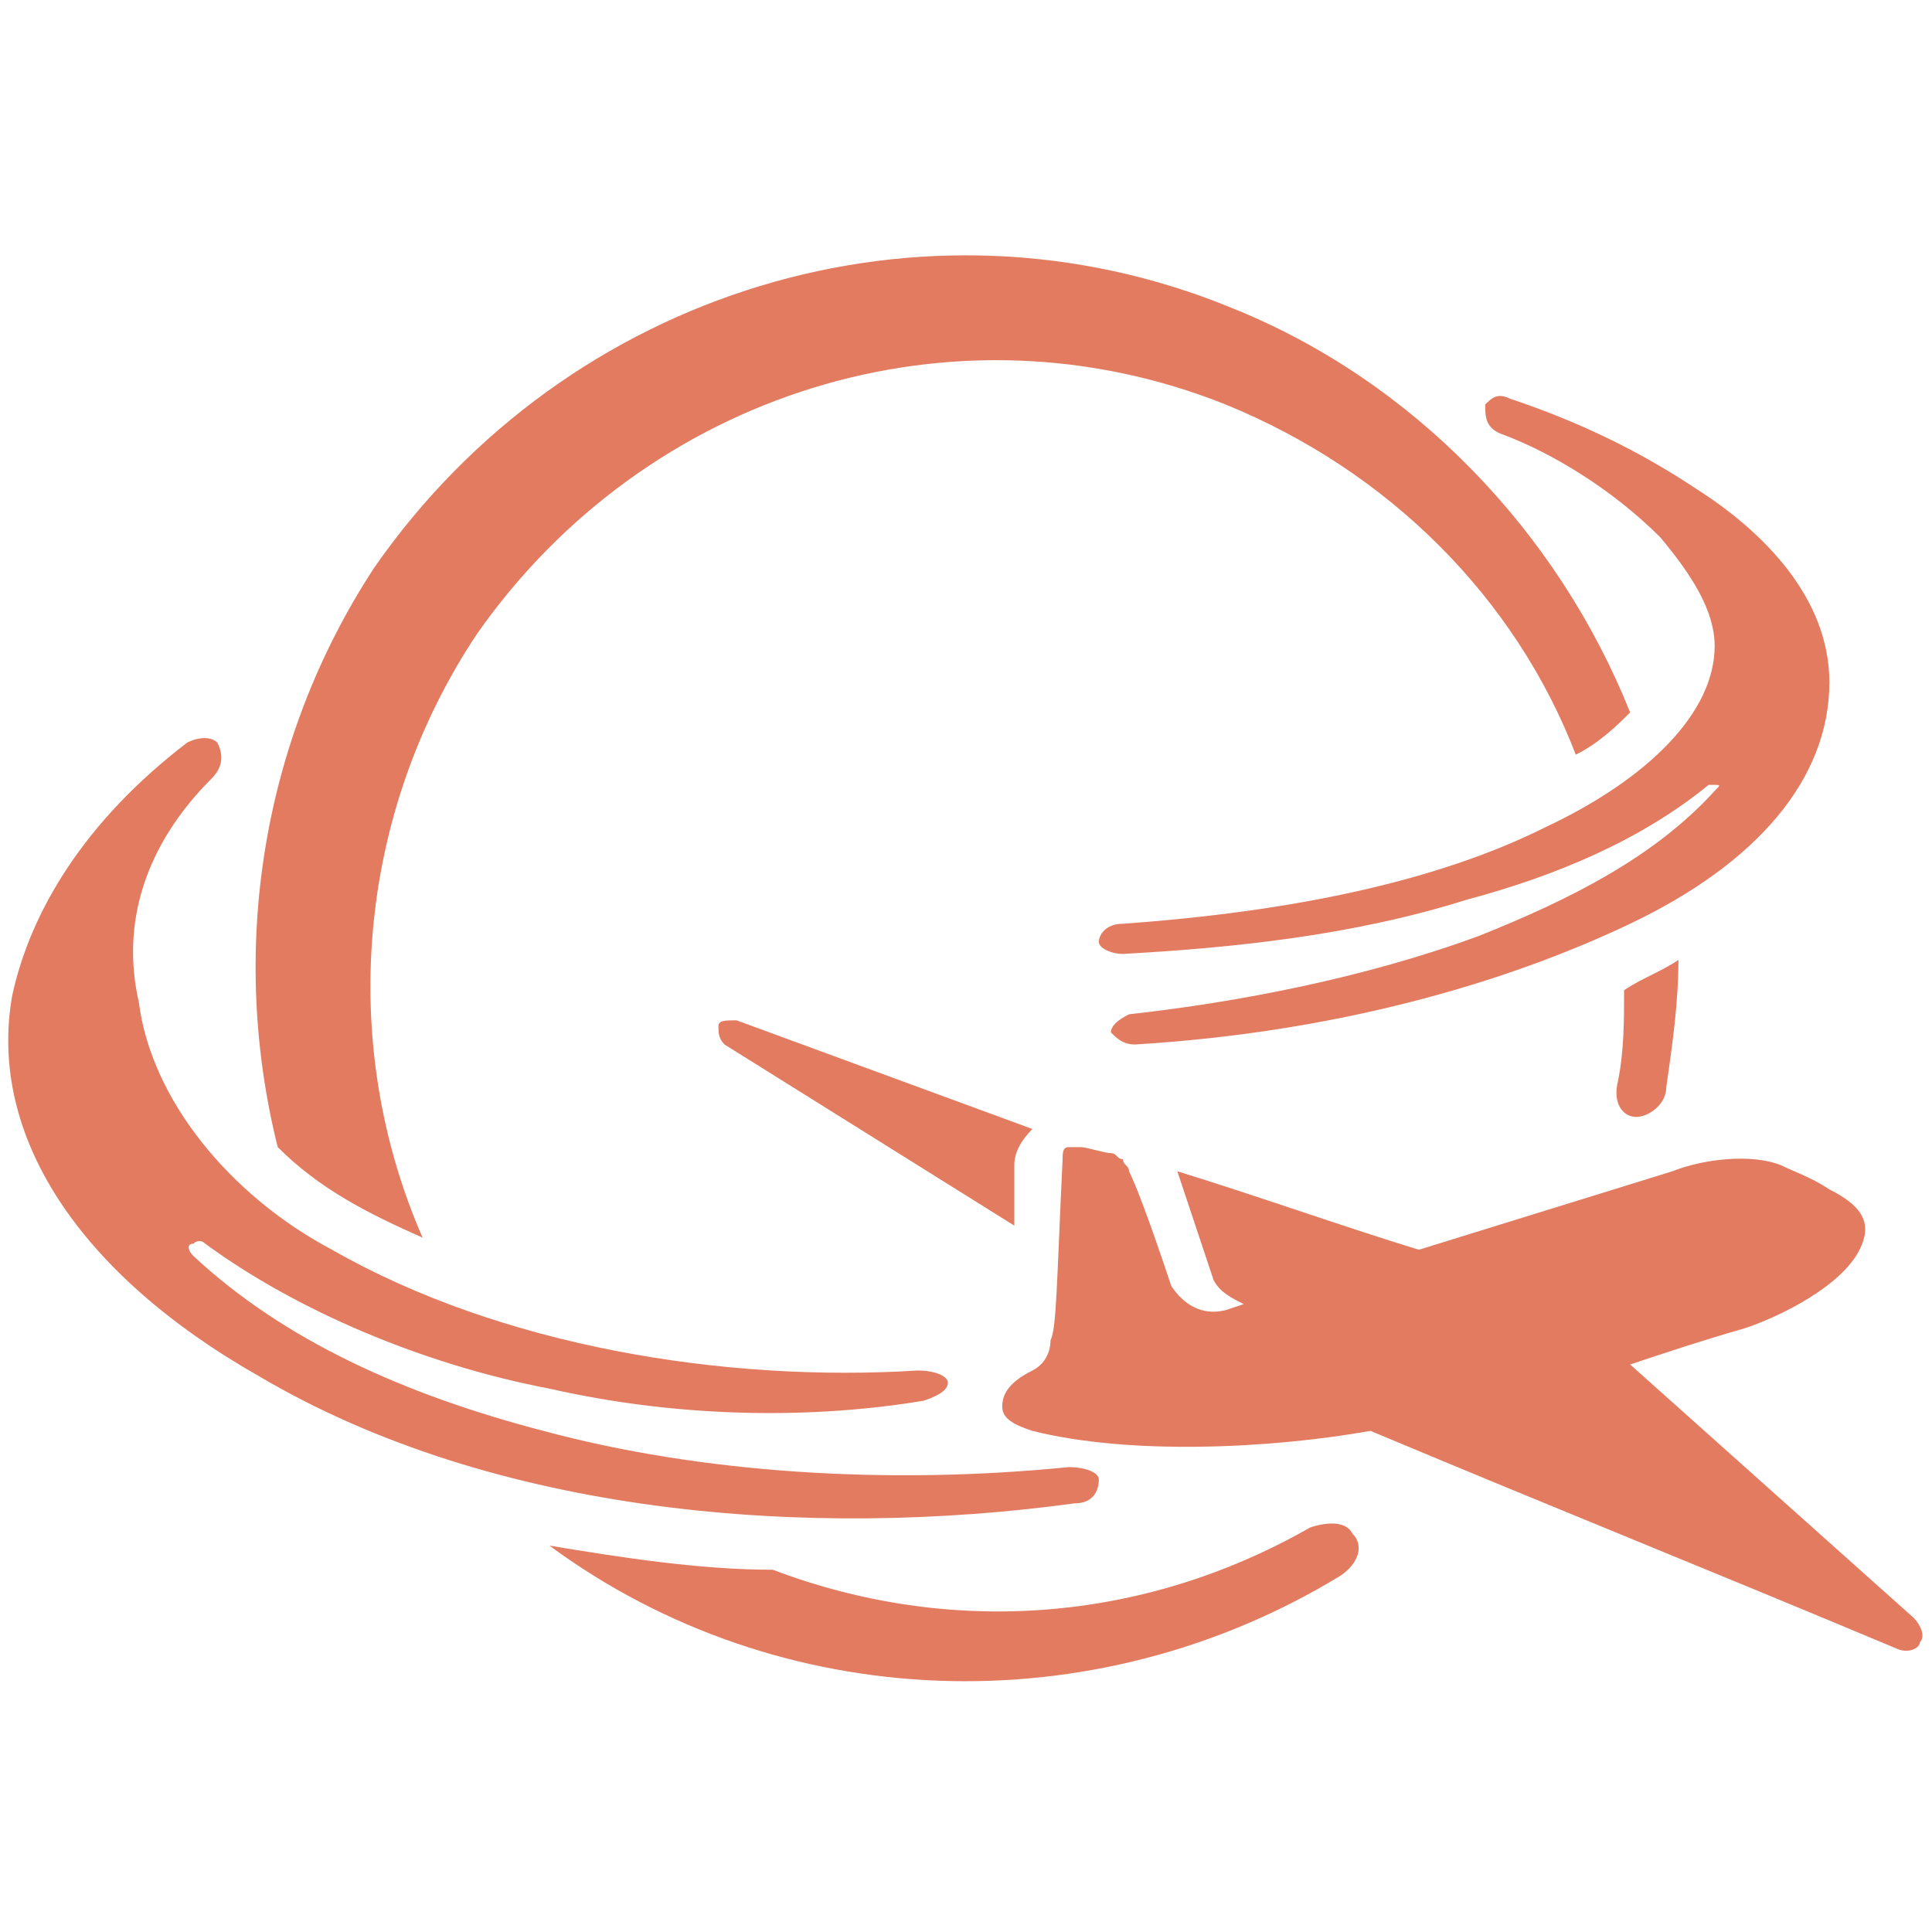
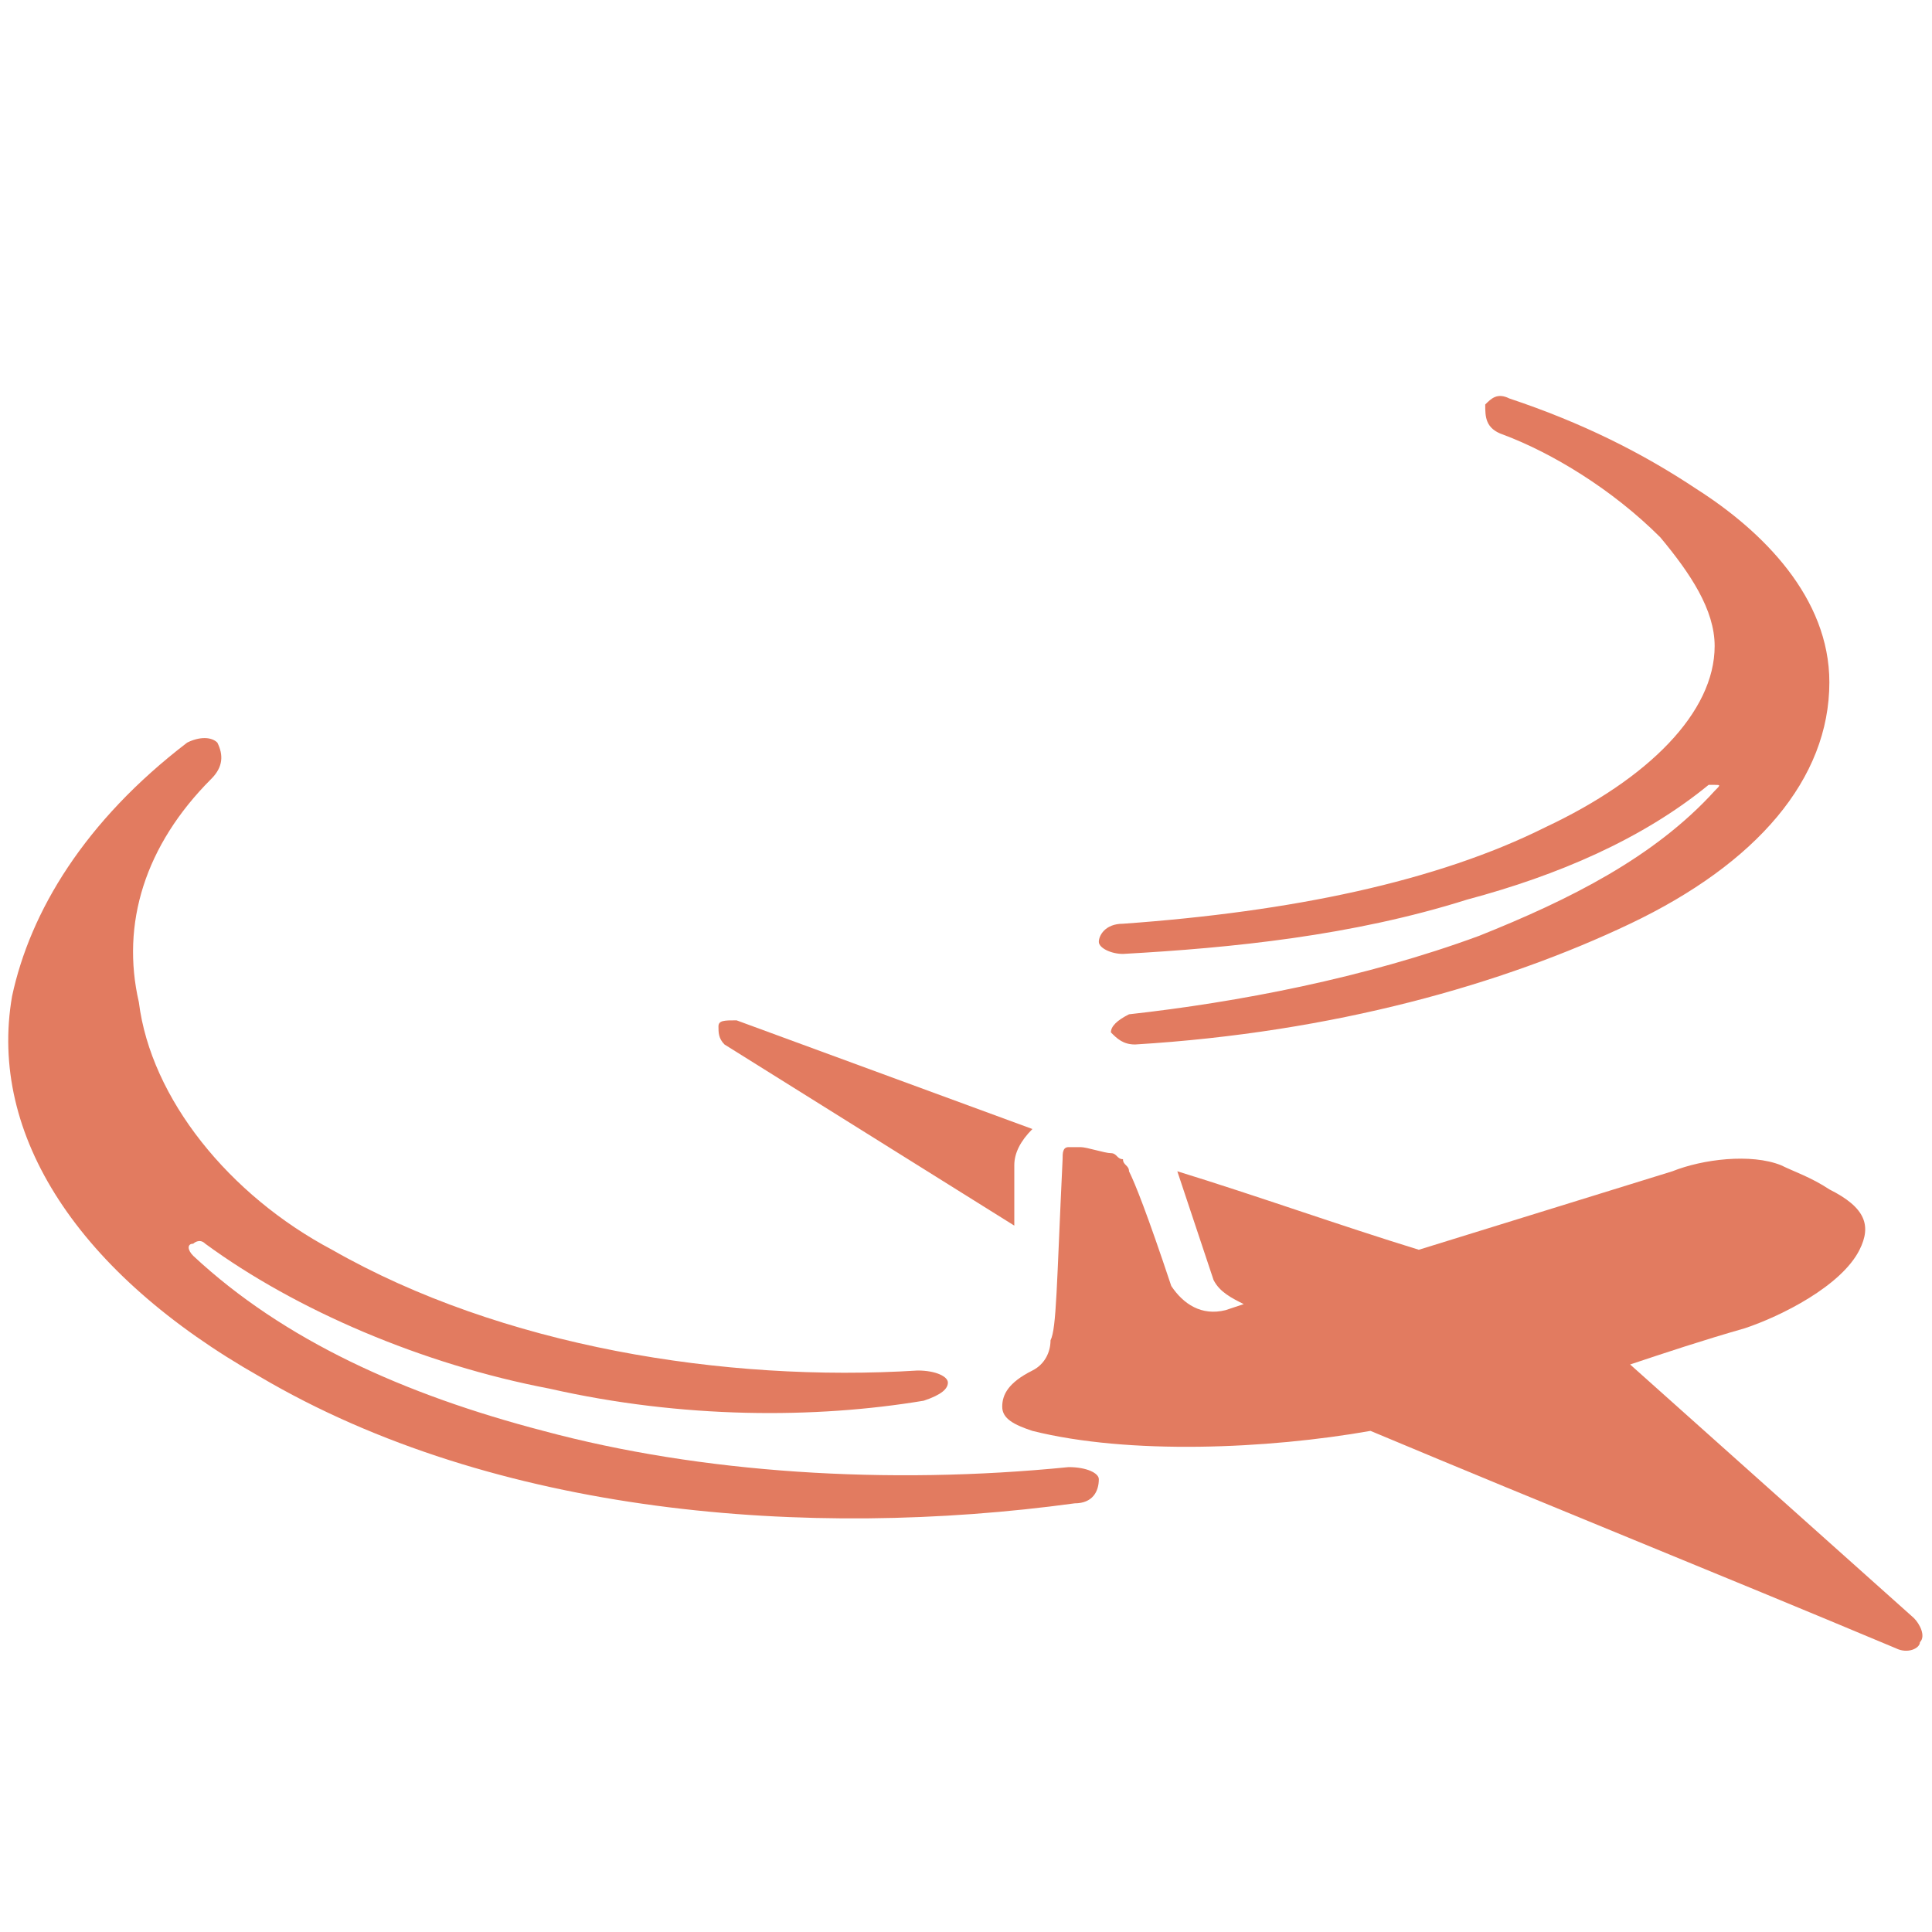
<svg xmlns="http://www.w3.org/2000/svg" version="1.1" id="Layer_1" x="0px" y="0px" width="32px" height="32px" viewBox="0 0 32 32" style="enable-background:new 0 0 32 32;" xml:space="preserve">
  <style type="text/css">
	.st0{fill-rule:evenodd;clip-rule:evenodd;fill:#E27B60;}
</style>
  <g>
-     <path class="st0" d="M27.6,18c0.1-0.7,0.2-1.4,0.2-2.1c-0.3,0.2-0.6,0.3-0.9,0.5c0,0.5,0,1-0.1,1.5c-0.1,0.4,0.1,0.6,0.3,0.6   C27.3,18.5,27.6,18.3,27.6,18L27.6,18z M20.4,5.1c3,1.2,5.4,3.7,6.6,6.7c-0.2,0.2-0.5,0.5-0.9,0.7c-1-2.6-3.1-4.7-5.8-5.8   c-4.5-1.8-9.6-0.2-12.4,3.8c-2,3-2.3,6.8-0.9,10c-0.9-0.4-1.7-0.8-2.4-1.5c-0.8-3.2-0.3-6.7,1.6-9.6C9.4,4.8,15.3,3,20.4,5.1   L20.4,5.1z M9.1,25.6c3.8,2.8,9,3,13.1,0.5c0.3-0.2,0.4-0.5,0.2-0.7c-0.1-0.2-0.4-0.2-0.7-0.1c-2.8,1.6-6,1.8-8.9,0.7   C11.6,26,10.3,25.8,9.1,25.6z" />
    <path class="st0" d="M27,15.3c-2.1,1-4.9,1.8-8.2,2c-0.2,0-0.3-0.1-0.4-0.2c0-0.1,0.1-0.2,0.3-0.3c1.8-0.2,3.9-0.6,5.8-1.3   c1.5-0.6,2.9-1.3,3.9-2.4c0.1-0.1,0.1-0.1,0-0.1c0,0-0.1,0-0.1,0c-1.1,0.9-2.5,1.5-4,1.9c-1.9,0.6-3.9,0.8-5.7,0.9   c-0.2,0-0.4-0.1-0.4-0.2c0-0.1,0.1-0.3,0.4-0.3c2.8-0.2,5.2-0.7,7-1.6c1.7-0.8,2.8-1.9,2.8-3c0-0.6-0.4-1.2-0.9-1.8   c-0.8-0.8-1.8-1.4-2.6-1.7c-0.3-0.1-0.3-0.3-0.3-0.5c0.1-0.1,0.2-0.2,0.4-0.1c1.2,0.4,2.2,0.9,3.1,1.5c1.1,0.7,2.2,1.8,2.2,3.2   C30.3,12.9,29.1,14.3,27,15.3L27,15.3z M17.8,24.9c0.3,0,0.4-0.2,0.4-0.4c0-0.1-0.2-0.2-0.5-0.2c-3,0.3-6.1,0.1-8.7-0.6   c-2.3-0.6-4.3-1.5-5.8-2.9c-0.1-0.1-0.1-0.2,0-0.2c0,0,0.1-0.1,0.2,0C4.9,21.7,7,22.6,9.1,23c2.2,0.5,4.4,0.5,6.2,0.2   c0.3-0.1,0.4-0.2,0.4-0.3c0-0.1-0.2-0.2-0.5-0.2c-3.2,0.2-6.9-0.4-9.7-2c-1.7-0.9-3-2.5-3.2-4.1C2,15.3,2.4,14,3.5,12.9   c0.2-0.2,0.2-0.4,0.1-0.6c-0.1-0.1-0.3-0.1-0.5,0c-1.7,1.3-2.6,2.8-2.9,4.2c-0.4,2.3,1.1,4.6,4.1,6.3C8.2,25.1,13.4,25.5,17.8,24.9   z" />
    <path class="st0" d="M22.7,23.7c3.1,1.3,5.6,2.3,8.7,3.6c0.2,0.1,0.4,0,0.4-0.1c0.1-0.1,0-0.3-0.1-0.4l-4.7-4.2   c0.6-0.2,1.2-0.4,1.9-0.6c0.6-0.2,1.6-0.7,1.9-1.3c0.2-0.4,0.1-0.7-0.5-1c-0.3-0.2-0.6-0.3-0.8-0.4c-0.5-0.2-1.3-0.1-1.8,0.1   l-4.2,1.3c-1.3-0.4-2.7-0.9-4-1.3l0.6,1.8c0.1,0.2,0.3,0.3,0.5,0.4c0,0,0,0,0,0c0,0,0,0,0,0l-0.3,0.1c-0.4,0.1-0.7-0.1-0.9-0.4   c-0.4-1.2-0.6-1.7-0.7-1.9c0-0.1-0.1-0.1-0.1-0.2c-0.1,0-0.1-0.1-0.2-0.1c-0.1,0-0.4-0.1-0.5-0.1c-0.1,0-0.1,0-0.2,0   c-0.1,0-0.1,0.1-0.1,0.2c-0.1,2.1-0.1,2.8-0.2,3c0,0.2-0.1,0.4-0.3,0.5c-0.4,0.2-0.5,0.4-0.5,0.6c0,0.2,0.2,0.3,0.5,0.4   C18.7,24.1,21,24,22.7,23.7L22.7,23.7z M17.1,18.7c-0.2,0.2-0.3,0.4-0.3,0.6c0,0.4,0,0.7,0,1L12,17.3c-0.1-0.1-0.1-0.2-0.1-0.3   c0-0.1,0.1-0.1,0.3-0.1L17.1,18.7z" />
  </g>
</svg>